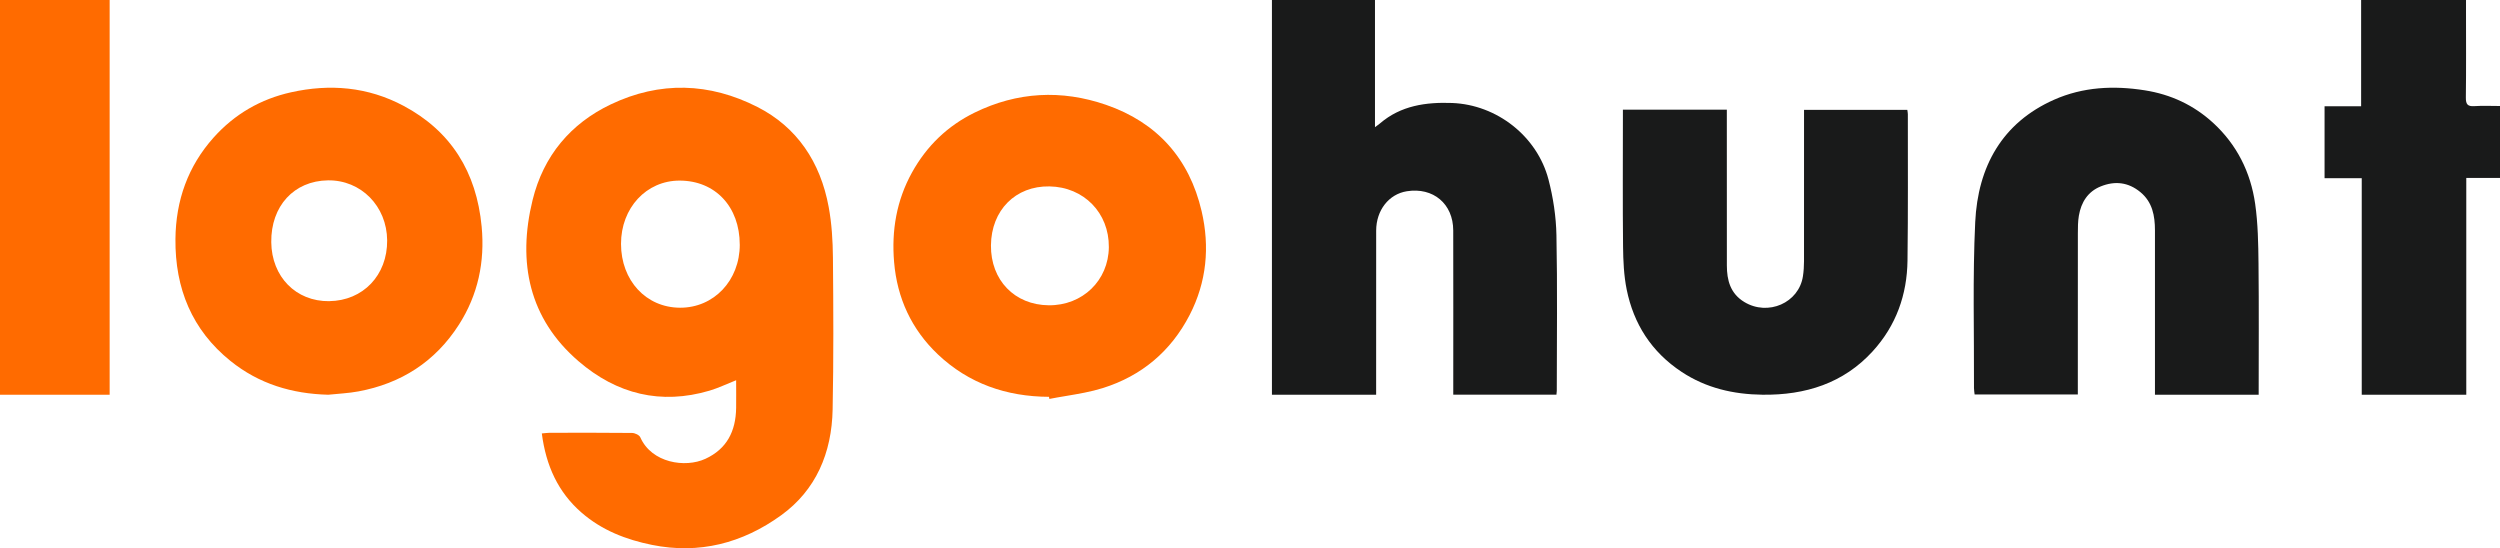
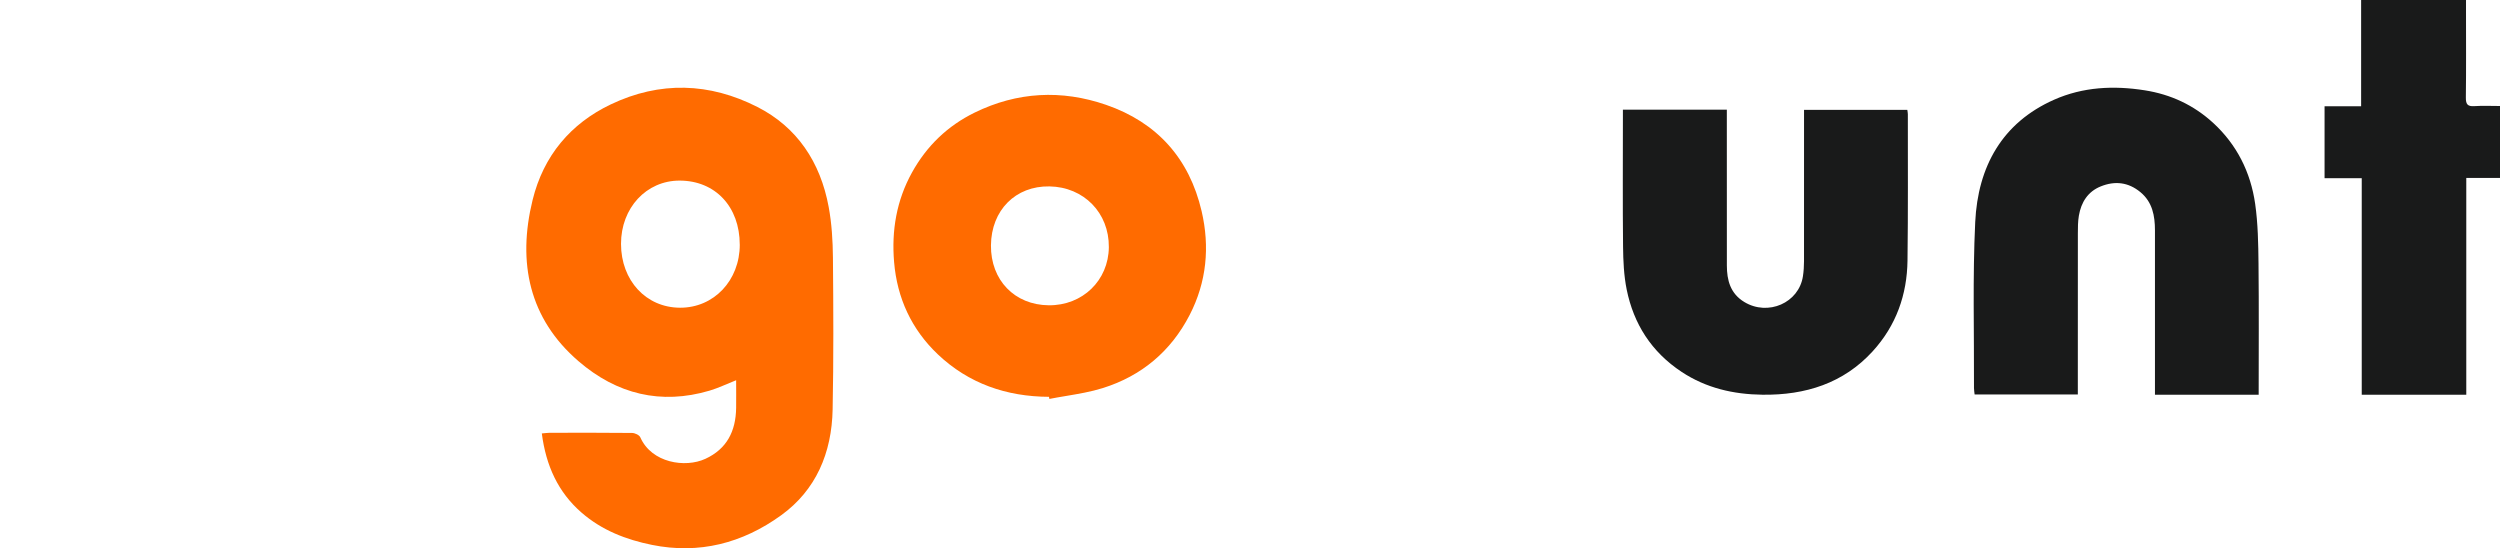
<svg xmlns="http://www.w3.org/2000/svg" width="456" height="100" viewBox="0 0 456 100" fill="none">
  <path d="M98.838 79.058C99.445 79.005 99.849 78.947 100.246 78.941C105.261 78.935 110.275 78.912 115.29 78.97C115.809 78.976 116.61 79.343 116.798 79.78C118.852 84.436 124.977 85.392 128.661 83.69C132.549 81.895 134.216 78.696 134.272 74.384C134.294 72.747 134.272 71.103 134.272 69.355C132.565 70.031 131.024 70.777 129.417 71.255C120.564 73.871 112.523 71.925 105.498 65.865C96.524 58.126 94.343 47.905 97.142 36.495C99.131 28.384 104.107 22.528 111.402 19.043C120.382 14.76 129.428 15.069 138.171 19.521C145.334 23.169 149.641 29.514 151.155 37.766C151.712 40.79 151.9 43.925 151.928 47.014C152.011 56.238 152.055 65.463 151.872 74.681C151.718 82.635 148.818 89.401 142.495 93.975C135.404 99.109 127.501 101.125 118.918 99.389C114.219 98.433 109.806 96.749 106.056 93.486C101.804 89.785 99.584 84.949 98.827 79.052L98.838 79.058ZM134.929 44.619C134.929 37.708 130.466 32.953 123.977 32.941C117.897 32.929 113.263 37.929 113.274 44.49C113.28 51.168 117.847 56.104 124.038 56.127C130.207 56.151 134.934 51.157 134.934 44.619H134.929Z" fill="#FF6B00" />
-   <path d="M232 0H250.796V23.194C251.249 22.86 251.489 22.702 251.713 22.509C255.506 19.248 260.108 18.609 264.858 18.784C273.03 19.095 280.382 24.855 282.445 32.747C283.304 36.042 283.826 39.502 283.894 42.899C284.084 52.368 283.963 61.836 283.957 71.305C283.957 71.491 283.923 71.678 283.894 71.989H265.076V70.299C265.076 60.875 265.093 51.452 265.07 42.029C265.059 37.173 261.414 34.12 256.607 34.884C253.335 35.404 251.02 38.337 251.014 42.063C250.997 51.441 251.014 60.813 251.008 70.191C251.008 70.756 251.008 71.316 251.008 72H232V0Z" fill="#191A1A" />
-   <path d="M59.867 71.999C53.29 71.833 47.251 70.043 42.023 65.826C35.035 60.191 31.913 52.623 32.001 43.592C32.068 36.546 34.296 30.303 38.968 25.082C42.812 20.79 47.568 18.065 53.073 16.837C60.162 15.253 67.089 15.833 73.589 19.293C82.244 23.894 86.916 31.359 87.855 41.337C88.461 47.78 87.177 53.799 83.711 59.216C79.35 66.032 73.106 69.957 65.378 71.391C63.567 71.73 61.706 71.804 59.873 71.999H59.867ZM60.034 54.93C66.217 54.861 70.667 50.202 70.617 43.844C70.567 37.596 65.834 32.805 59.806 32.897C53.617 32.989 49.406 37.584 49.479 44.171C49.545 50.483 53.978 54.998 60.039 54.935L60.034 54.93Z" fill="#FF6B00" />
  <path d="M411.976 71.994H393.064V70.242C393.064 60.835 393.064 51.429 393.064 42.023C393.064 39.348 392.6 36.855 390.407 35.044C388.186 33.21 385.735 32.963 383.164 34.004C380.834 34.944 379.603 36.879 379.185 39.348C379.007 40.4 379.002 41.494 379.002 42.569C378.99 51.729 378.996 60.894 378.996 70.054V71.947H360.17C360.13 71.541 360.055 71.159 360.055 70.783C360.095 60.694 359.798 50.583 360.279 40.512C360.765 30.382 365.186 22.399 374.65 18.195C379.946 15.844 385.54 15.579 391.209 16.473C395.95 17.22 400.152 19.165 403.72 22.452C407.997 26.396 410.516 31.405 411.341 37.178C411.856 40.788 411.913 44.486 411.953 48.149C412.039 56.032 411.982 63.922 411.982 71.999L411.976 71.994Z" fill="#191A1A" />
  <path d="M296.028 20.006H314.974C314.974 20.559 314.974 21.09 314.974 21.616C314.974 30.56 314.963 39.498 314.98 48.442C314.986 51.092 315.6 53.529 318.152 55.08C322.494 57.714 328.121 55.244 328.856 50.38C328.993 49.482 329.051 48.562 329.051 47.653C329.062 38.983 329.056 30.319 329.056 21.649V20.039H347.894C347.928 20.318 347.991 20.576 347.991 20.833C347.985 29.727 348.043 38.627 347.928 47.522C347.848 53.721 345.88 59.368 341.561 64.094C336.261 69.894 329.338 72.096 321.479 71.997C316.173 71.932 311.2 70.781 306.749 67.846C301.185 64.171 297.979 59.05 296.711 52.828C296.189 50.254 296.074 47.582 296.046 44.947C295.965 37.192 296.017 29.437 296.017 21.682V20L296.028 20.006Z" fill="#191A1A" />
  <path d="M449.844 72H430.78V32.499H424V19.386H430.669V0H449.8V1.837C449.8 7.155 449.839 12.479 449.772 17.798C449.755 19.075 450.139 19.437 451.346 19.358C452.858 19.256 454.382 19.335 456 19.335V32.453H449.85V72H449.844Z" fill="#191A1A" />
-   <path d="M0 0H20V72H0V0Z" fill="#FF6B00" />
  <path fill-rule="evenodd" clip-rule="evenodd" d="M171.041 64.614C176.689 69.974 183.592 72.346 191.335 72.38C191.347 72.445 191.358 72.509 191.369 72.572C191.381 72.636 191.392 72.699 191.403 72.764C192.409 72.567 193.423 72.397 194.437 72.227C196.71 71.846 198.982 71.465 201.158 70.782C208.235 68.562 213.578 64.066 216.995 57.446C220.096 51.431 220.689 45.026 219.176 38.519C216.939 28.917 211.053 22.331 201.734 19.117C193.623 16.321 185.529 16.739 177.768 20.541C172.837 22.958 169.03 26.618 166.347 31.464C163.518 36.576 162.603 42.049 163.083 47.793C163.631 54.379 166.268 60.073 171.041 64.614ZM191.42 33.999C185.229 33.892 180.806 38.349 180.75 44.759C180.694 51.097 185.06 55.621 191.284 55.683C197.452 55.745 202.196 51.159 202.253 45.081C202.309 38.829 197.695 34.107 191.42 33.999Z" fill="#FF6B00" />
</svg>